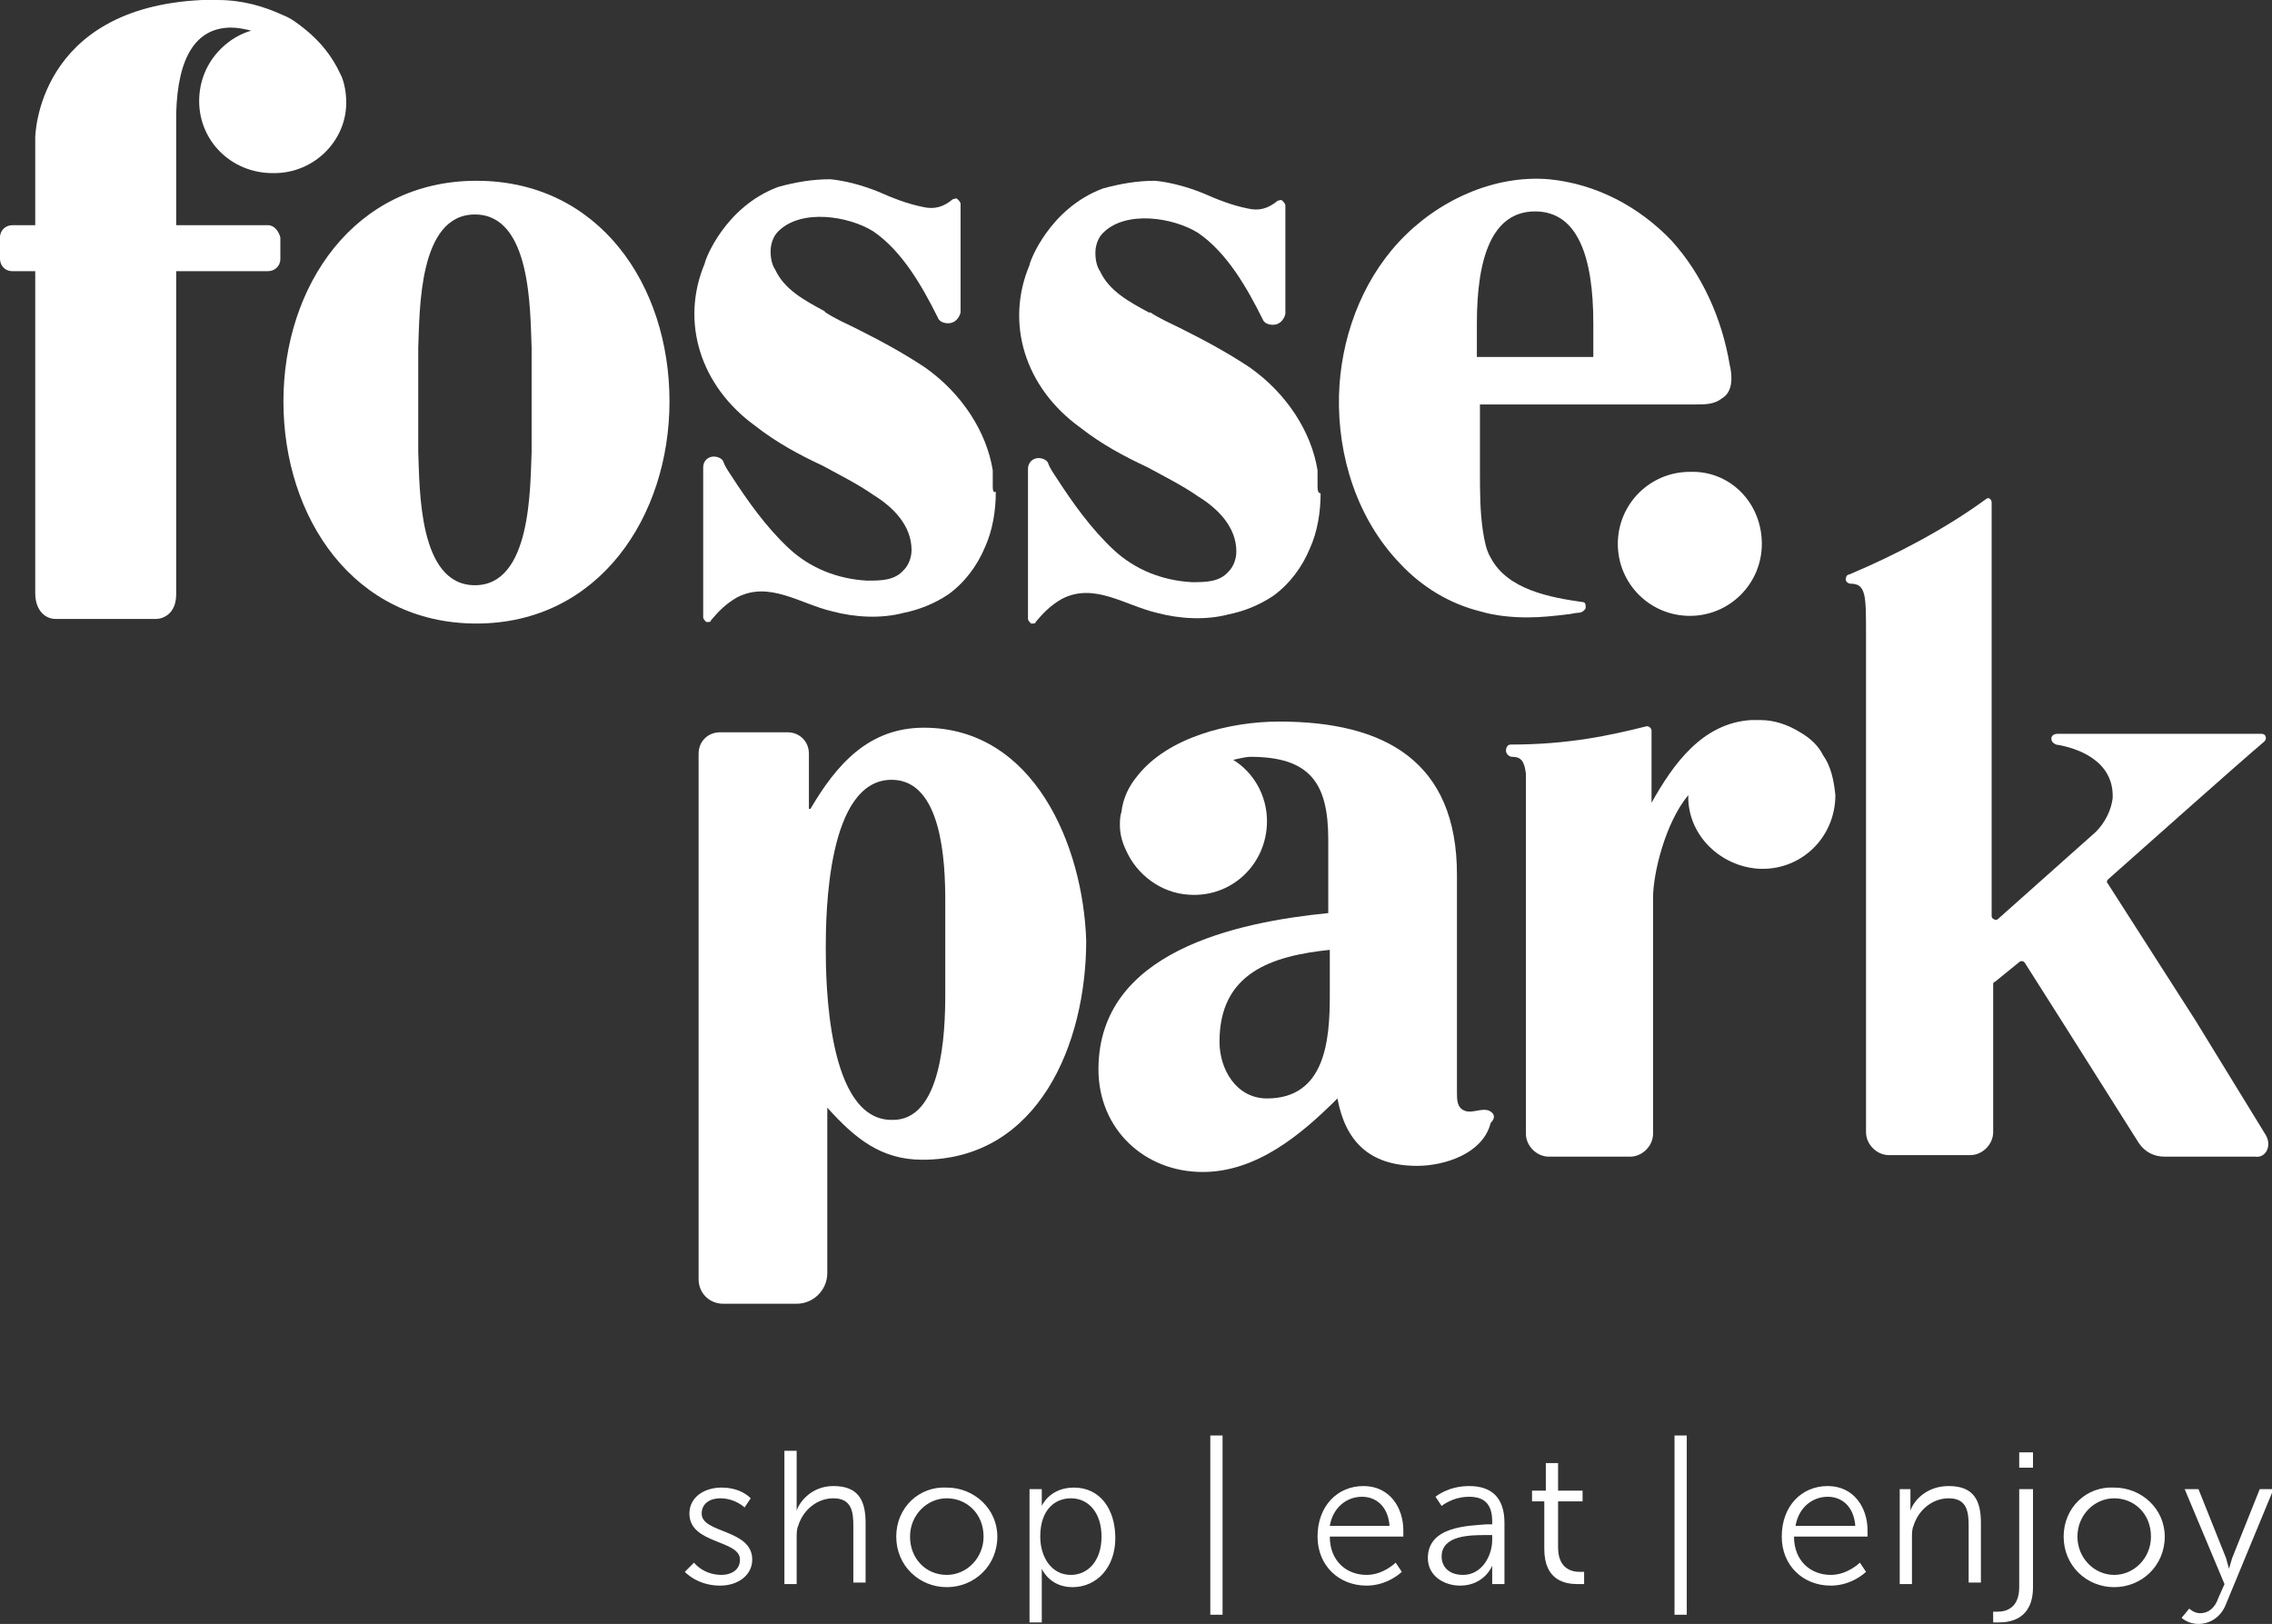
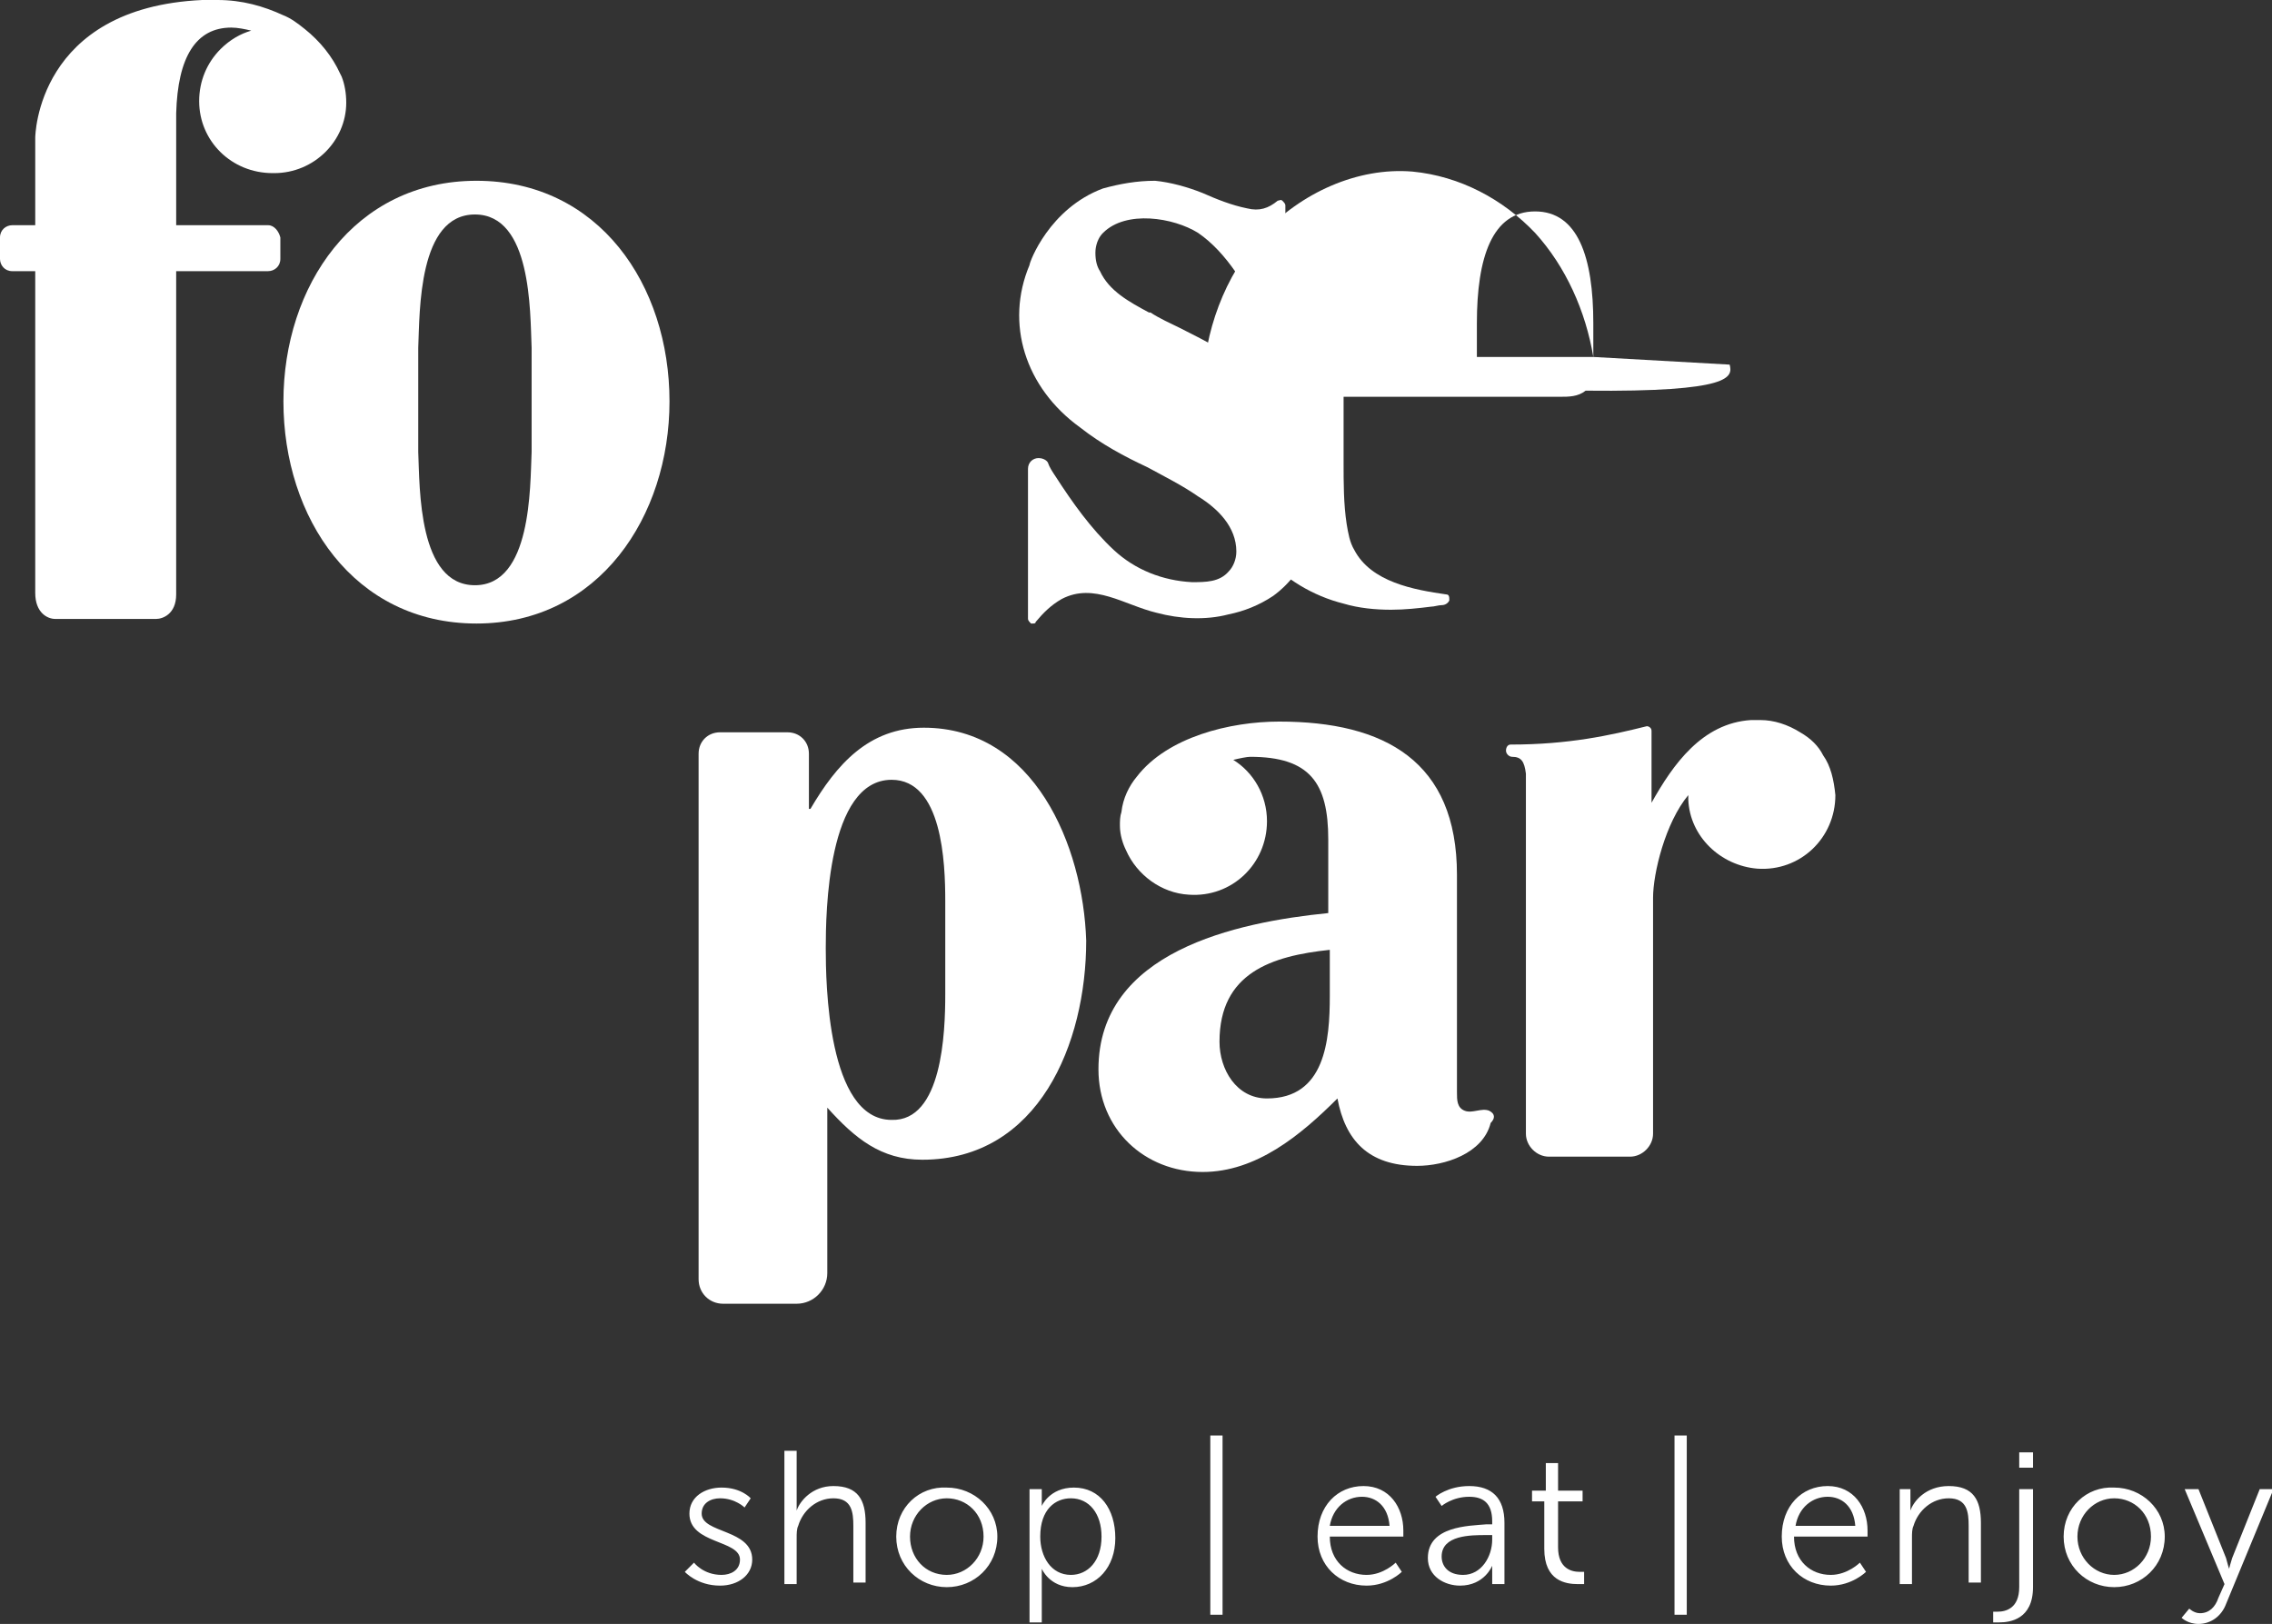
<svg xmlns="http://www.w3.org/2000/svg" version="1.1" id="Layer_1" x="0px" y="0px" viewBox="0 0 148.3 106" style="enable-background:new 0 0 148.3 106;" xml:space="preserve">
  <rect x="0" y="0" width="148.3" height="106" fill="#333333" stroke="none" />
  <style type="text/css">
	.st0{fill:#FFFFFF;}
</style>
  <g>
    <path class="st0" d="M142.4,105.6c0,0,0.4,0.4,1.1,0.4c0.8,0,1.5-0.5,1.8-1.3l3.1-7.5h-0.9l-1.8,4.5c-0.1,0.3-0.2,0.7-0.2,0.7h0   c0,0-0.1-0.3-0.2-0.7l-1.8-4.5h-0.9l2.6,6.2l-0.4,0.9c-0.2,0.6-0.6,1-1.2,1c-0.4,0-0.7-0.3-0.7-0.3L142.4,105.6z M135.6,100.3   c0-1.4,1.1-2.5,2.4-2.5c1.3,0,2.4,1,2.4,2.5c0,1.4-1.1,2.5-2.4,2.5C136.7,102.8,135.6,101.7,135.6,100.3 M134.7,100.3   c0,1.9,1.5,3.3,3.3,3.3c1.8,0,3.3-1.4,3.3-3.3c0-1.8-1.5-3.2-3.3-3.2C136.2,97,134.7,98.4,134.7,100.3 M131.8,97.2v6.4   c0,1.4-0.9,1.6-1.4,1.6c-0.2,0-0.3,0-0.3,0v0.7c0,0,0.1,0,0.4,0c0.7,0,2.2-0.2,2.2-2.3v-6.4H131.8z M131.8,95.8h0.9v-1h-0.9V95.8z    M124,103.4h0.8v-3c0-0.3,0-0.6,0.1-0.8c0.3-1,1.2-1.8,2.3-1.8c1.2,0,1.3,0.9,1.3,1.8v3.7h0.8v-3.9c0-1.5-0.5-2.4-2.1-2.4   c-1.5,0-2.3,1-2.5,1.6h0c0,0,0-0.2,0-0.5v-0.9H124V103.4z M117.2,99.6c0.2-1.2,1.1-1.9,2.1-1.9c0.9,0,1.7,0.6,1.8,1.9H117.2z    M116.3,100.3c0,1.9,1.4,3.2,3.2,3.2c1.4,0,2.3-0.9,2.3-0.9l-0.4-0.6c0,0-0.8,0.8-1.9,0.8c-1.3,0-2.4-0.9-2.4-2.5h4.8   c0,0,0-0.3,0-0.4c0-1.5-0.9-2.9-2.6-2.9C117.6,97,116.3,98.3,116.3,100.3" />
  </g>
  <rect x="109.3" y="93.7" class="st0" width="0.8" height="11.7" />
  <g>
    <path class="st0" d="M100.8,101.1c0,2.1,1.4,2.3,2.2,2.3c0.2,0,0.4,0,0.4,0v-0.8c0,0-0.1,0-0.3,0c-0.5,0-1.4-0.2-1.4-1.6V98h1.6   v-0.7h-1.6v-1.8h-0.8v1.8H100V98h0.8V101.1z M94.1,101.6c0-1.4,1.9-1.4,2.9-1.4h0.4v0.3c0,1.1-0.7,2.3-1.9,2.3   C94.5,102.8,94.1,102.2,94.1,101.6 M93.2,101.7c0,1.2,1.1,1.8,2.1,1.8c1.6,0,2.1-1.3,2.1-1.3h0c0,0,0,0.2,0,0.5v0.7h0.8v-4   c0-1.6-0.8-2.4-2.3-2.4c-1.4,0-2.2,0.7-2.2,0.7l0.4,0.6c0,0,0.7-0.6,1.8-0.6c0.9,0,1.5,0.4,1.5,1.6v0.2H97   C95.9,99.6,93.2,99.6,93.2,101.7 M86.8,99.6c0.2-1.2,1.1-1.9,2.1-1.9c0.9,0,1.7,0.6,1.8,1.9H86.8z M86,100.3c0,1.9,1.4,3.2,3.2,3.2   c1.4,0,2.3-0.9,2.3-0.9l-0.4-0.6c0,0-0.8,0.8-1.9,0.8c-1.3,0-2.4-0.9-2.4-2.5h4.8c0,0,0-0.3,0-0.4c0-1.5-0.9-2.9-2.6-2.9   C87.3,97,86,98.3,86,100.3" />
  </g>
  <rect x="79" y="93.7" class="st0" width="0.8" height="11.7" />
  <path class="st0" d="M67.9,100.3c0-1.8,1-2.5,2-2.5c1.2,0,2,1,2,2.5c0,1.6-0.9,2.5-2,2.5C68.6,102.8,67.9,101.6,67.9,100.3   M67.1,105.9H68v-3c0-0.3,0-0.5,0-0.5h0c0,0,0.5,1.2,2,1.2c1.6,0,2.8-1.3,2.8-3.2c0-1.9-1-3.3-2.7-3.3c-1.6,0-2.1,1.2-2.1,1.2h0  c0,0,0-0.2,0-0.5v-0.6h-0.8V105.9z M59.4,100.3c0-1.4,1.1-2.5,2.4-2.5c1.3,0,2.4,1,2.4,2.5c0,1.4-1.1,2.5-2.4,2.5  C60.4,102.8,59.4,101.7,59.4,100.3 M58.5,100.3c0,1.9,1.5,3.3,3.3,3.3c1.8,0,3.3-1.4,3.3-3.3c0-1.8-1.5-3.2-3.3-3.2  C60,97,58.5,98.4,58.5,100.3 M51.1,103.4H52v-3c0-0.3,0-0.6,0.1-0.8c0.3-1,1.2-1.8,2.3-1.8c1.2,0,1.3,0.9,1.3,1.8v3.7h0.8v-3.9  c0-1.5-0.5-2.4-2.1-2.4C53,97,52.2,98,52,98.6h0c0,0,0-0.2,0-0.5v-3.4h-0.8V103.4z M44.7,102.6c0,0,0.8,0.9,2.3,0.9  c1.2,0,2.1-0.7,2.1-1.7c0-2-3.3-1.7-3.3-3c0-0.7,0.6-1,1.2-1c1,0,1.6,0.6,1.6,0.6l0.4-0.6c0,0-0.6-0.7-1.9-0.7  c-1.1,0-2.1,0.6-2.1,1.7c0,2,3.3,1.7,3.3,3c0,0.7-0.6,1-1.2,1c-1.2,0-1.8-0.8-1.8-0.8L44.7,102.6z" />
-   <path class="st0" d="M115,35.5c0,2.6-2.1,4.7-4.7,4.7c-2.6,0-4.7-2.1-4.7-4.7c0-2.6,2.1-4.7,4.7-4.7C112.9,30.7,115,32.8,115,35.5" />
  <path class="st0" d="M34.7,22.7c-0.1-2.4,0-8.7-3.7-8.7c-3.7,0-3.6,6.3-3.7,8.7v6.8c0.1,2.4,0,8.7,3.7,8.7c3.7,0,3.6-6.4,3.7-8.7  V22.7z M43.7,26.2c0,7.5-4.6,14.5-12.6,14.5s-12.6-6.9-12.6-14.5c0-7.5,4.6-14.4,12.6-14.4S43.7,18.6,43.7,26.2" />
-   <path class="st0" d="M104,23.3h-7.6v-2.2c0-4.3,1-7.3,3.8-7.3s3.8,3,3.8,7.3V23.3z M112.9,23.8c-0.5-3-1.8-5.9-3.8-8.1  c-2.1-2.2-4.9-3.7-8-4c-3.6-0.3-7.3,1.4-9.8,4.1c-2.5,2.7-3.8,6.4-3.9,10c-0.1,4,1.2,8.1,4,11c1.4,1.5,3.2,2.6,5.2,3.1  c1,0.3,2.1,0.4,3.1,0.4c0.9,0,1.8-0.1,2.6-0.2c0.2,0,0.5-0.1,0.7-0.1c0.2,0,0.4-0.1,0.5-0.3c0,0,0-0.1,0-0.1c0-0.1,0-0.3-0.2-0.3  c-2.1-0.3-4.9-0.8-6-2.9c-0.3-0.5-0.4-1.1-0.5-1.7c-0.2-1.3-0.2-2.7-0.2-4c0-1.4,0-2.8,0-4.3l14.1,0c0.6,0,1.2,0,1.7-0.4  C113.1,25.6,113.1,24.6,112.9,23.8" />
+   <path class="st0" d="M104,23.3h-7.6v-2.2c0-4.3,1-7.3,3.8-7.3s3.8,3,3.8,7.3V23.3z c-0.5-3-1.8-5.9-3.8-8.1  c-2.1-2.2-4.9-3.7-8-4c-3.6-0.3-7.3,1.4-9.8,4.1c-2.5,2.7-3.8,6.4-3.9,10c-0.1,4,1.2,8.1,4,11c1.4,1.5,3.2,2.6,5.2,3.1  c1,0.3,2.1,0.4,3.1,0.4c0.9,0,1.8-0.1,2.6-0.2c0.2,0,0.5-0.1,0.7-0.1c0.2,0,0.4-0.1,0.5-0.3c0,0,0-0.1,0-0.1c0-0.1,0-0.3-0.2-0.3  c-2.1-0.3-4.9-0.8-6-2.9c-0.3-0.5-0.4-1.1-0.5-1.7c-0.2-1.3-0.2-2.7-0.2-4c0-1.4,0-2.8,0-4.3l14.1,0c0.6,0,1.2,0,1.7-0.4  C113.1,25.6,113.1,24.6,112.9,23.8" />
  <path class="st0" d="M17.5,14.7h-6c0-2.3,0-3.9,0-4.2V7.4c0.1-3.7,1.3-5.6,3.6-5.6c0.4,0,0.9,0.1,1.3,0.2c-0.7,0.2-1.4,0.6-2,1.2  C13.5,4.1,13,5.3,13,6.6c0,2.6,2.1,4.7,4.8,4.7l0.1,0c2.6,0,4.7-2.1,4.7-4.6c0-0.6-0.1-1.2-0.3-1.7l0,0l-0.1-0.2  c-0.5-1.1-1.3-2.1-2.3-2.9C19.4,1.5,19,1.2,18.5,1c-1.3-0.6-2.7-1-4.3-1h0h-0.1c-0.2,0-0.5,0-0.8,0l-0.1,0C2.4,0.5,2.3,8.9,2.3,9  v5.7H0.8c-0.4,0-0.8,0.3-0.8,0.8v1.4c0,0.4,0.3,0.8,0.8,0.8h1.5v21c0,1.3,0.8,1.7,1.3,1.7h6.6c0.4,0,1.3-0.3,1.3-1.6  c0,0,0-12.7,0-21.1h6c0.4,0,0.8-0.3,0.8-0.8v-1.4C18.2,15.1,17.9,14.7,17.5,14.7" />
  <path class="st0" d="M86.8,65c0,2.9-0.3,6.7-4.1,6.7c-2,0-3.1-1.9-3.1-3.7c0-4.5,3.4-5.6,7.2-6V65z M97.2,72.5  c-0.5-0.2-1.1,0.2-1.6,0c-0.5-0.2-0.5-0.7-0.5-1.2V57.1c0-7.4-4.7-10-11.6-10c-3.2,0-7.3,1-9.3,3.6c-0.5,0.6-0.9,1.4-1,2.3  c-0.1,0.3-0.1,0.6-0.1,0.9c0,0.6,0.2,1.2,0.4,1.6c0.7,1.6,2.3,2.8,4.1,2.9c2.8,0.2,5.1-2,5.1-4.8c0-1.7-0.9-3.2-2.2-4  c0.4-0.1,0.9-0.2,1.1-0.2c3.9,0,5.1,1.7,5.1,5.4v4.8c-6,0.6-15,2.5-15,10.2c0,3.9,3,6.7,6.8,6.7c3.5,0,6.4-2.4,8.8-4.8  c0.5,2.7,2,4.4,5.2,4.4c1.8,0,4.3-0.8,4.8-2.8C97.6,73,97.6,72.7,97.2,72.5C97.2,72.5,97.2,72.5,97.2,72.5" />
  <path class="st0" d="M86,31.7l0-0.7c0-0.1,0-0.2,0-0.3c-0.4-2.5-2-5-4.4-6.7c-1.5-1-3-1.8-4.6-2.6c-0.6-0.3-1.3-0.6-1.9-1L75,20.4  c-1.3-0.7-2.6-1.4-3.2-2.7c-0.2-0.3-0.3-0.7-0.3-1.2c0-0.1,0-0.8,0.5-1.3c1.5-1.5,4.6-1,6.2,0c1.9,1.3,3.2,3.6,4.2,5.6v0  c0.1,0.3,0.4,0.4,0.7,0.4c0.4,0,0.7-0.3,0.8-0.7v-7.1c0-0.1-0.1-0.2-0.2-0.3c-0.1-0.1-0.2,0-0.3,0c-0.6,0.5-1.2,0.7-2,0.5  c-1-0.2-2-0.6-2.9-1c-1-0.4-2.1-0.7-3.1-0.8c-1.2,0-2.3,0.2-3.4,0.5c-3.5,1.3-4.8,4.8-4.8,5c-1.6,3.8-0.3,8,3.3,10.6  c1.4,1.1,2.9,1.9,4.4,2.6c1.1,0.6,2.3,1.2,3.3,1.9c1.3,0.8,2.5,2,2.5,3.6c0,0.5-0.2,1-0.5,1.3c-0.6,0.7-1.5,0.7-2.4,0.7  c-1.9-0.1-3.7-0.8-5.1-2.1c-1.5-1.4-2.7-3.1-3.8-4.8c-0.2-0.3-0.4-0.6-0.5-0.9c-0.1-0.2-0.4-0.3-0.6-0.3c-0.4,0-0.7,0.3-0.7,0.7v9.8  c0,0.1,0.1,0.2,0.2,0.3c0,0,0.1,0,0.1,0c0.1,0,0.2,0,0.2-0.1c0.5-0.6,1-1.1,1.7-1.5c2.1-1.1,4.1,0.4,6.2,0.9  c1.5,0.4,3.2,0.5,4.7,0.1c1-0.2,2-0.6,2.9-1.2c1.1-0.8,1.9-1.9,2.4-3.1c0.5-1.1,0.7-2.4,0.7-3.6C86,32.2,86,31.9,86,31.7" />
-   <path class="st0" d="M64.8,31.7l0-0.7c0-0.1,0-0.2,0-0.3c-0.4-2.5-2-5-4.4-6.7c-1.5-1-3-1.8-4.6-2.6c-0.6-0.3-1.3-0.6-1.9-1  l-0.1-0.1c-1.3-0.7-2.6-1.4-3.2-2.7c-0.2-0.3-0.3-0.7-0.3-1.2c0-0.1,0-0.8,0.5-1.3c1.5-1.5,4.6-1,6.2,0c1.9,1.3,3.2,3.6,4.2,5.6v0  c0.1,0.3,0.4,0.4,0.7,0.4c0.4,0,0.7-0.3,0.8-0.7v-7.1c0-0.1-0.1-0.2-0.2-0.3c-0.1-0.1-0.2,0-0.3,0c-0.6,0.5-1.2,0.7-2,0.5  c-1-0.2-2-0.6-2.9-1c-1-0.4-2.1-0.7-3.1-0.8c-1.2,0-2.3,0.2-3.4,0.5c-3.5,1.3-4.8,4.8-4.8,5c-1.6,3.8-0.3,8,3.3,10.6  c1.4,1.1,2.9,1.9,4.4,2.6c1.1,0.6,2.3,1.2,3.3,1.9c1.3,0.8,2.5,2,2.5,3.6c0,0.5-0.2,1-0.5,1.3c-0.6,0.7-1.5,0.7-2.4,0.7  c-1.9-0.1-3.7-0.8-5.1-2.1c-1.5-1.4-2.7-3.1-3.8-4.8c-0.2-0.3-0.4-0.6-0.5-0.9c-0.1-0.2-0.4-0.3-0.6-0.3c-0.4,0-0.7,0.3-0.7,0.7v9.8  c0,0.1,0.1,0.2,0.2,0.3c0,0,0.1,0,0.1,0c0.1,0,0.2,0,0.2-0.1c0.5-0.6,1-1.1,1.7-1.5c2.1-1.1,4.1,0.4,6.2,0.9  c1.5,0.4,3.2,0.5,4.7,0.1c1-0.2,2-0.6,2.9-1.2c1.1-0.8,1.9-1.9,2.4-3.1c0.5-1.1,0.7-2.4,0.7-3.6C64.8,32.2,64.8,31.9,64.8,31.7" />
-   <path class="st0" d="M147.9,74.1l-4.6-7.5l0,0l-5.7-8.9c-0.1-0.1-0.1-0.2,0-0.3c2.6-2.3,8.2-7.3,10.2-9c0.1-0.1,0.1-0.2,0.1-0.2  c0-0.2-0.1-0.3-0.3-0.3l-13.3,0c-0.2,0-0.4,0.1-0.4,0.3c0,0.2,0.1,0.3,0.3,0.4c1.3,0.2,3.8,1,3.7,3.5c-0.1,0.8-0.5,1.6-1.1,2.2  c0,0-6.4,5.7-6.4,5.7c-0.1,0.1-0.4,0-0.4-0.2v-27c0-0.2-0.2-0.4-0.4-0.2c-2.6,1.9-5.8,3.6-8.9,4.9c-0.1,0-0.2,0.1-0.2,0.2  c-0.1,0.2,0.1,0.4,0.3,0.4c1,0,1,0.8,1,3.2l0,32.6c0,0.8,0.7,1.5,1.5,1.5h5.3c0.8,0,1.5-0.7,1.5-1.5c0,0,0-1.3,0-1.3  c0-0.2,0-0.8,0-0.8v-1.9c0-0.2,0-0.4,0-0.6v-5c0-0.1,0-0.2,0.1-0.2l1.6-1.3c0.1-0.1,0.3-0.1,0.4,0.1l2.6,4.1l4.8,7.6  c0.4,0.6,1,0.9,1.7,0.9h5.9C147.9,75.6,148.3,74.8,147.9,74.1" />
  <path class="st0" d="M119,49.3c-0.3-0.6-0.8-1.1-1.5-1.5c-0.8-0.5-1.7-0.8-2.6-0.8c-0.2,0-0.4,0-0.6,0c-3.2,0.2-5.1,2.9-6.5,5.4  v-1.7c0-0.1,0-0.2,0-0.3v-2.7c0-0.2-0.2-0.3-0.3-0.3c-2.4,0.6-5.1,1.2-8.9,1.2c0,0,0,0,0,0c0,0,0,0,0,0c0,0,0,0,0,0v0  c-0.2,0-0.3,0.2-0.3,0.4c0,0.2,0.2,0.4,0.4,0.4c0,0,0,0,0,0v0c0.6,0,0.8,0.3,0.9,1.1c0,0.1,0,0.1,0,0.2v5.7c0,0,0,0,0,0.1l0,14.2h0  c0,2,0,3.3,0,3.3c0,0.8,0.7,1.5,1.5,1.5h5.3c0.8,0,1.5-0.7,1.5-1.5v-3.9c0,0,0-0.1,0-0.1c0-0.2,0-0.4,0-0.7V58.6  c0-1.6,0.8-4.9,2.3-6.7c0,0.1,0,0.2,0,0.3c0.1,2.4,2.1,4.3,4.5,4.5c2.8,0.2,5.1-2,5.1-4.8C119.7,50.9,119.5,50,119,49.3" />
  <path class="st0" d="M61.7,64.9c0,2.5-0.2,8.3-3.5,8.2c-4.2,0-4.3-9-4.3-11.2c0-2.3,0.1-11,4.3-11c3.3,0,3.5,5.4,3.5,7.9V64.9z   M60.3,47.5c-3.6,0-5.7,2.4-7.4,5.3h-0.1v-1.4h0v-2.2c0-0.8-0.6-1.4-1.4-1.4h-4.4c-0.8,0-1.4,0.6-1.4,1.4v12.2v7.7v14.4  c0,0.9,0.7,1.6,1.6,1.6h4.8c1.1,0,2-0.9,2-2v-1.5l0-9.3c1.8,2,3.5,3.4,6.2,3.4c7.6,0,10.7-7.6,10.7-14.3  C70.7,55.2,67.5,47.5,60.3,47.5" />
</svg>